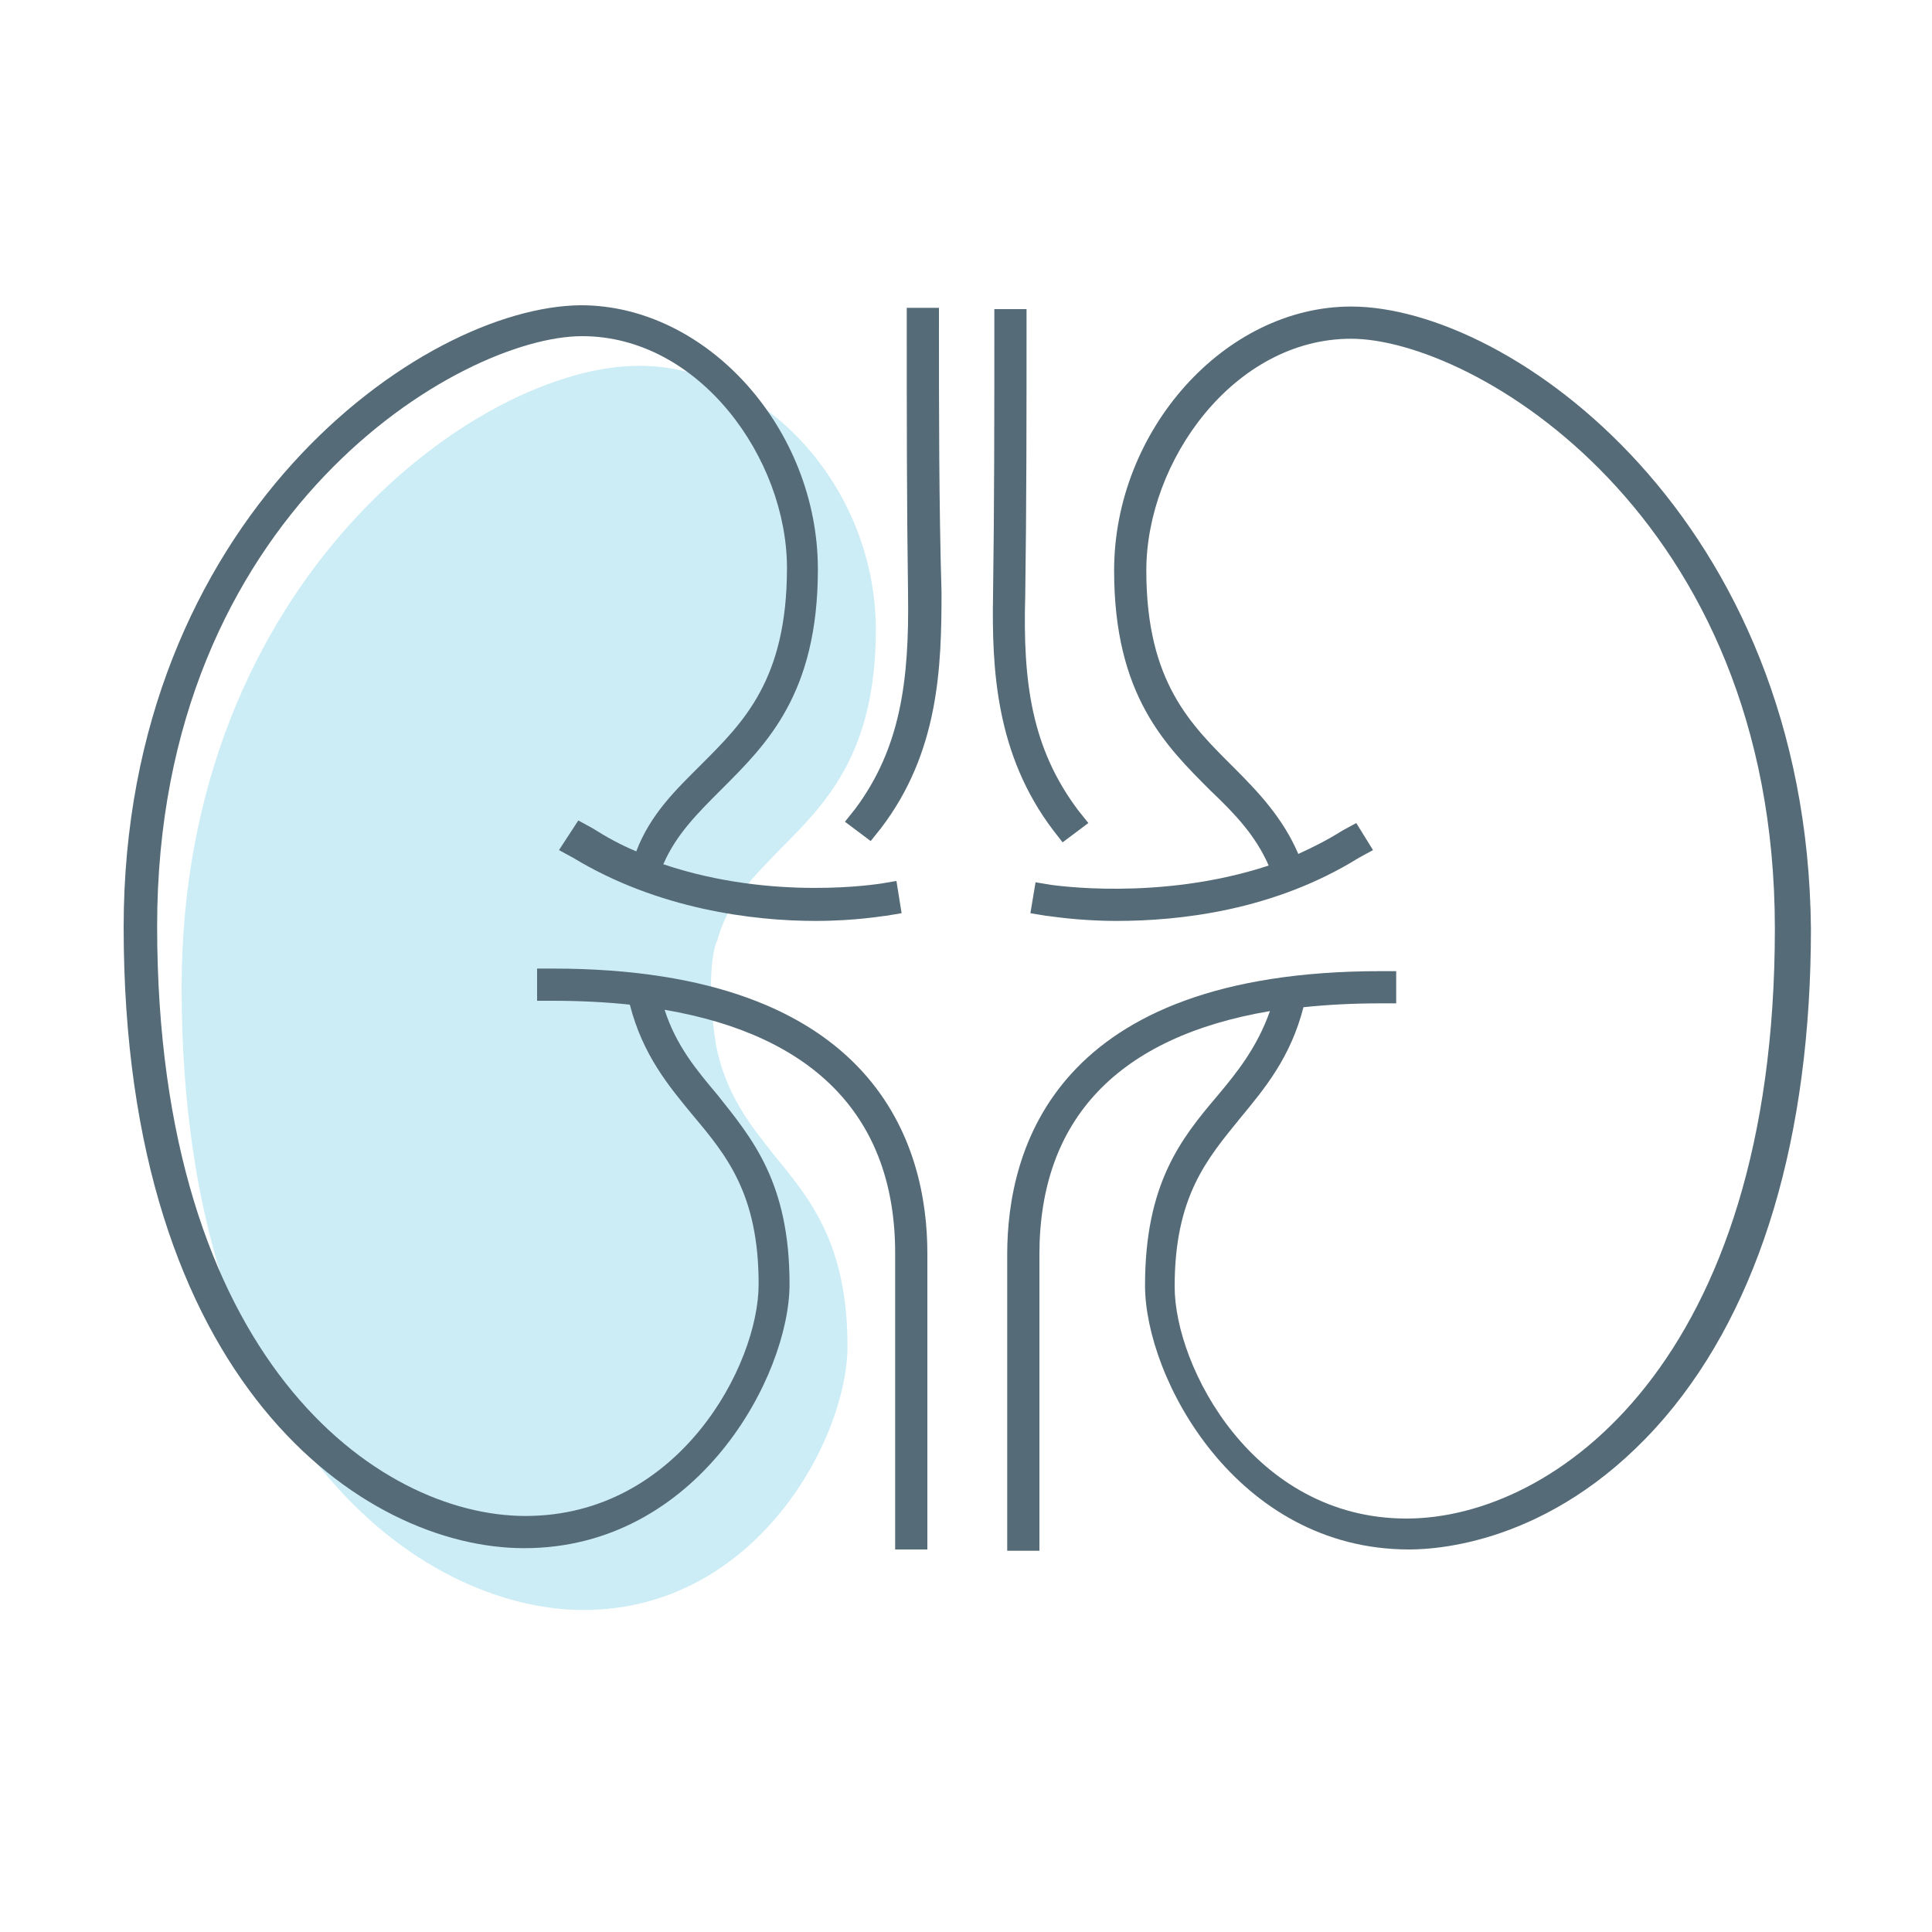
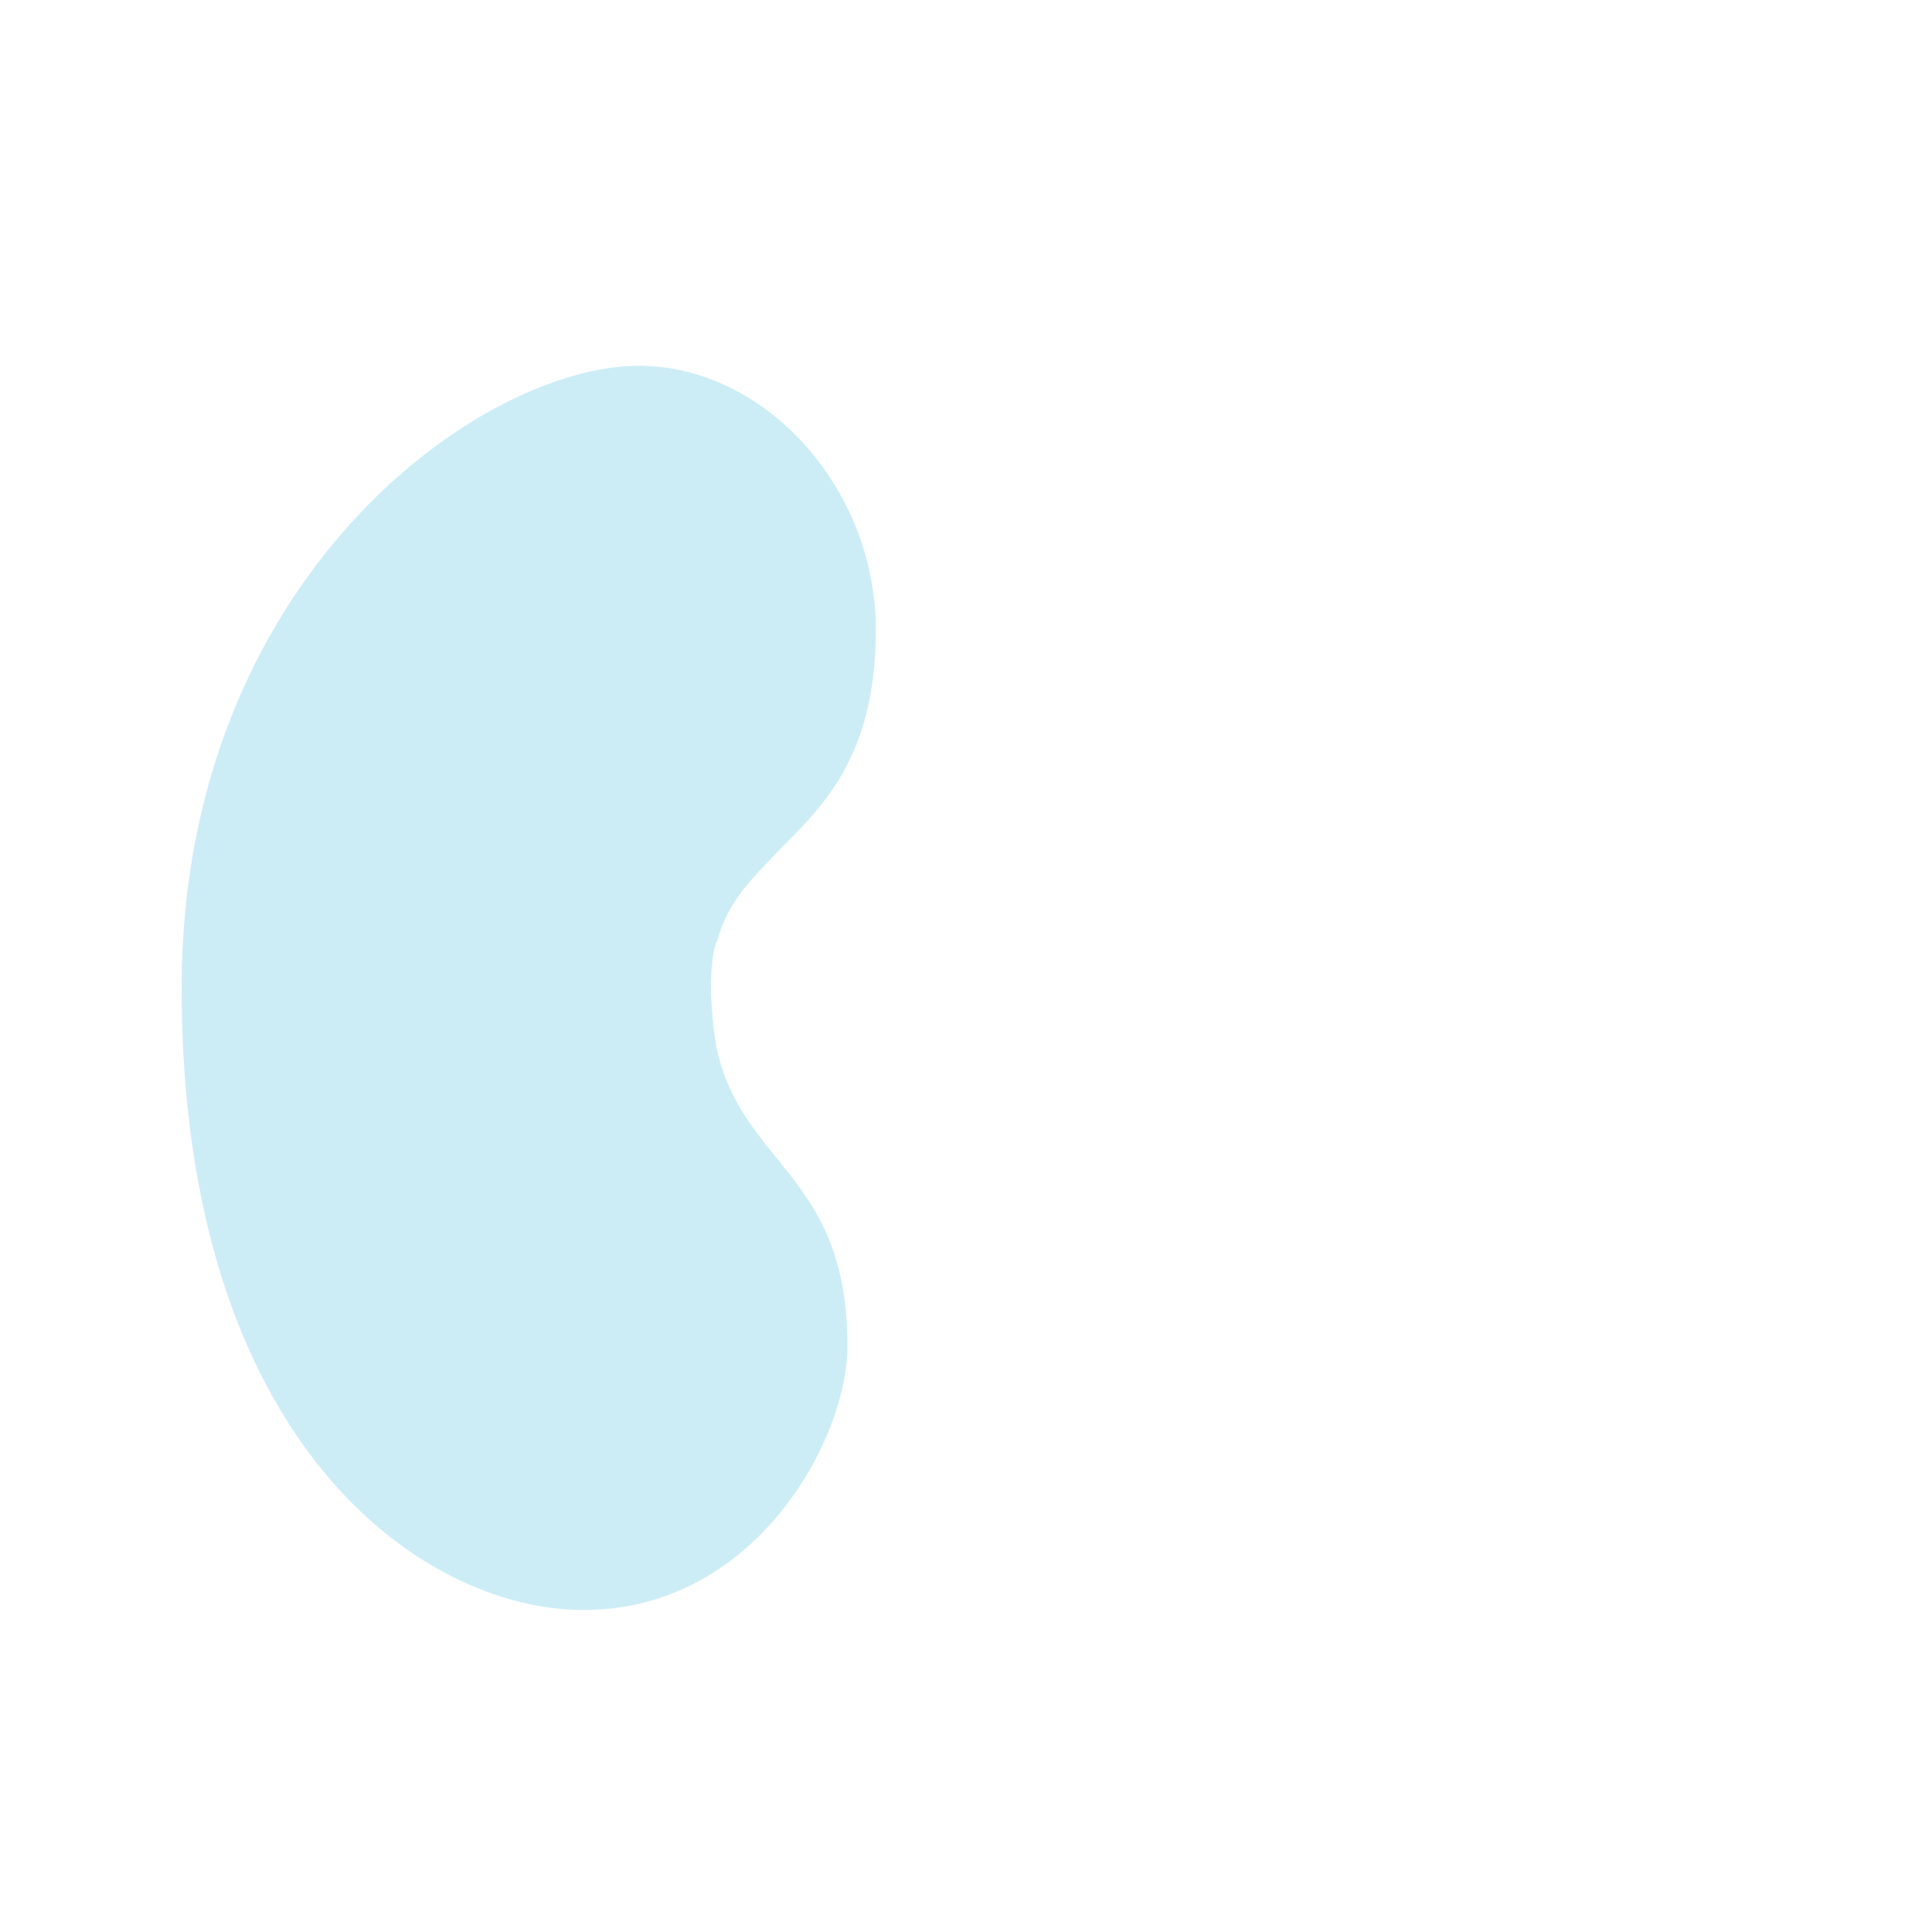
<svg xmlns="http://www.w3.org/2000/svg" version="1.1" id="Layer_1" x="0px" y="0px" viewBox="0 0 150 150" style="enable-background:new 0 0 150 150;" xml:space="preserve">
  <style type="text/css">
	.st0{fill:#CDEDF6;}
	.st1{fill:#556B77;}
</style>
  <g>
    <path class="st0" d="M55.6,81.2c-0.9-5.7,0-8,0-8c0-0.1,0.1-0.1,0.1-0.2c0.8-3,2.7-4.8,4.8-7C64,62.5,68,58.6,68,48.9   c0-11-8.6-20.5-18.4-20.5c-12.4,0-35.5,16.6-35.5,48.3c0,35.4,18.7,48.3,31.2,48.3c13.4,0,20.5-13.3,20.5-20.5   c0-7.9-2.9-11.4-5.6-14.7C58.3,87.4,56.4,85.1,55.6,81.2z" />
    <g>
-       <path class="st1" d="M42.9,75.2h-1.2v2.5h1.2c2.1,0,4.1,0.1,6,0.3c1,3.9,3,6.3,4.9,8.6c2.6,3.1,5.1,6.1,5.1,13.1    c0,6.3-6.2,18-18.1,18c-11.5,0-28.6-12.2-28.6-45.8c0-32.1,23.6-45.8,33-45.8c9.1,0,15.9,9.5,15.9,18c0,8.7-3.4,12-6.7,15.3    c-1.9,1.9-3.9,3.8-5,6.7c-1.2-0.5-2.3-1.1-3.4-1.8l-1.1-0.6L43.4,66l1.1,0.6c6.6,4,14,4.9,18.8,4.9c3.2,0,5.3-0.4,5.5-0.4l1.2-0.2    l-0.4-2.5l-1.2,0.2c-0.1,0-8.3,1.4-16.9-1.5c1-2.3,2.6-3.9,4.5-5.8c3.5-3.5,7.5-7.4,7.5-17.1c0-10.9-8.6-20.5-18.4-20.5    C32.7,23.8,9.6,40.3,9.6,72c0,35.4,18.6,48.2,31.1,48.2c13.5,0,20.6-13.4,20.6-20.5c0-7.9-2.9-11.3-5.6-14.7    c-1.6-1.9-3.2-3.8-4.1-6.6c11.7,2,17.9,8.4,17.9,18.9v23H72v-23C72,89.1,68.2,75.2,42.9,75.2z" />
-       <path class="st1" d="M104.9,23.8c-9.8,0-18.4,9.6-18.4,20.5c0,9.7,4,13.6,7.5,17.1c1.9,1.8,3.5,3.5,4.5,5.8    c-8.5,2.8-16.8,1.5-16.9,1.5l-1.2-0.2L80,70.9l1.2,0.2c0.2,0,2.4,0.4,5.5,0.4c4.9,0,12.2-0.8,18.8-4.9l1.1-0.6l-1.3-2.1l-1.1,0.6    c-1.1,0.7-2.3,1.3-3.4,1.8c-1.2-2.8-3.1-4.8-5-6.7C92.5,56.3,89,53,89,44.3c0-8.5,6.8-18,15.9-18c9.4,0,32.9,13.6,32.9,45.8    c0,33.6-17.1,45.8-28.6,45.8c-11.9,0-18-11.8-18-18c0-7,2.5-9.9,5.1-13.1c1.9-2.3,3.9-4.7,4.9-8.6c1.9-0.2,3.9-0.3,6-0.3h1.2v-2.5    h-1.2c-25.3,0-29,13.8-29,22v23h2.5v-23c0-10.5,6.1-16.9,17.9-18.9c-1,2.8-2.5,4.7-4.1,6.6c-2.8,3.3-5.6,6.8-5.6,14.7    c0,7.2,7.1,20.5,20.5,20.5c2.6,0,11.7-0.7,19.9-10.3c7.4-8.7,11.3-21.8,11.3-37.9C140.3,40.3,117.3,23.8,104.9,23.8z" />
-       <path class="st1" d="M82.5,65.4l2-1.5l-0.8-1c-3.6-4.8-4.3-9.9-4.1-16.7c0.1-6.9,0.1-14.1,0.1-21v-1.2h-2.5v1.2    c0,6.9,0,14.1-0.1,21c-0.1,5.7,0.2,12.4,4.7,18.3L82.5,65.4z" />
-       <path class="st1" d="M72.9,25.1v-1.2h-2.5v1.2c0,6.9,0,14.1,0.1,21c0.1,6.8-0.6,12-4.1,16.7l-0.8,1l2,1.5l0.8-1    c4.5-5.9,4.7-12.5,4.7-18.3C72.9,39.2,72.9,32,72.9,25.1z" />
-     </g>
+       </g>
  </g>
</svg>